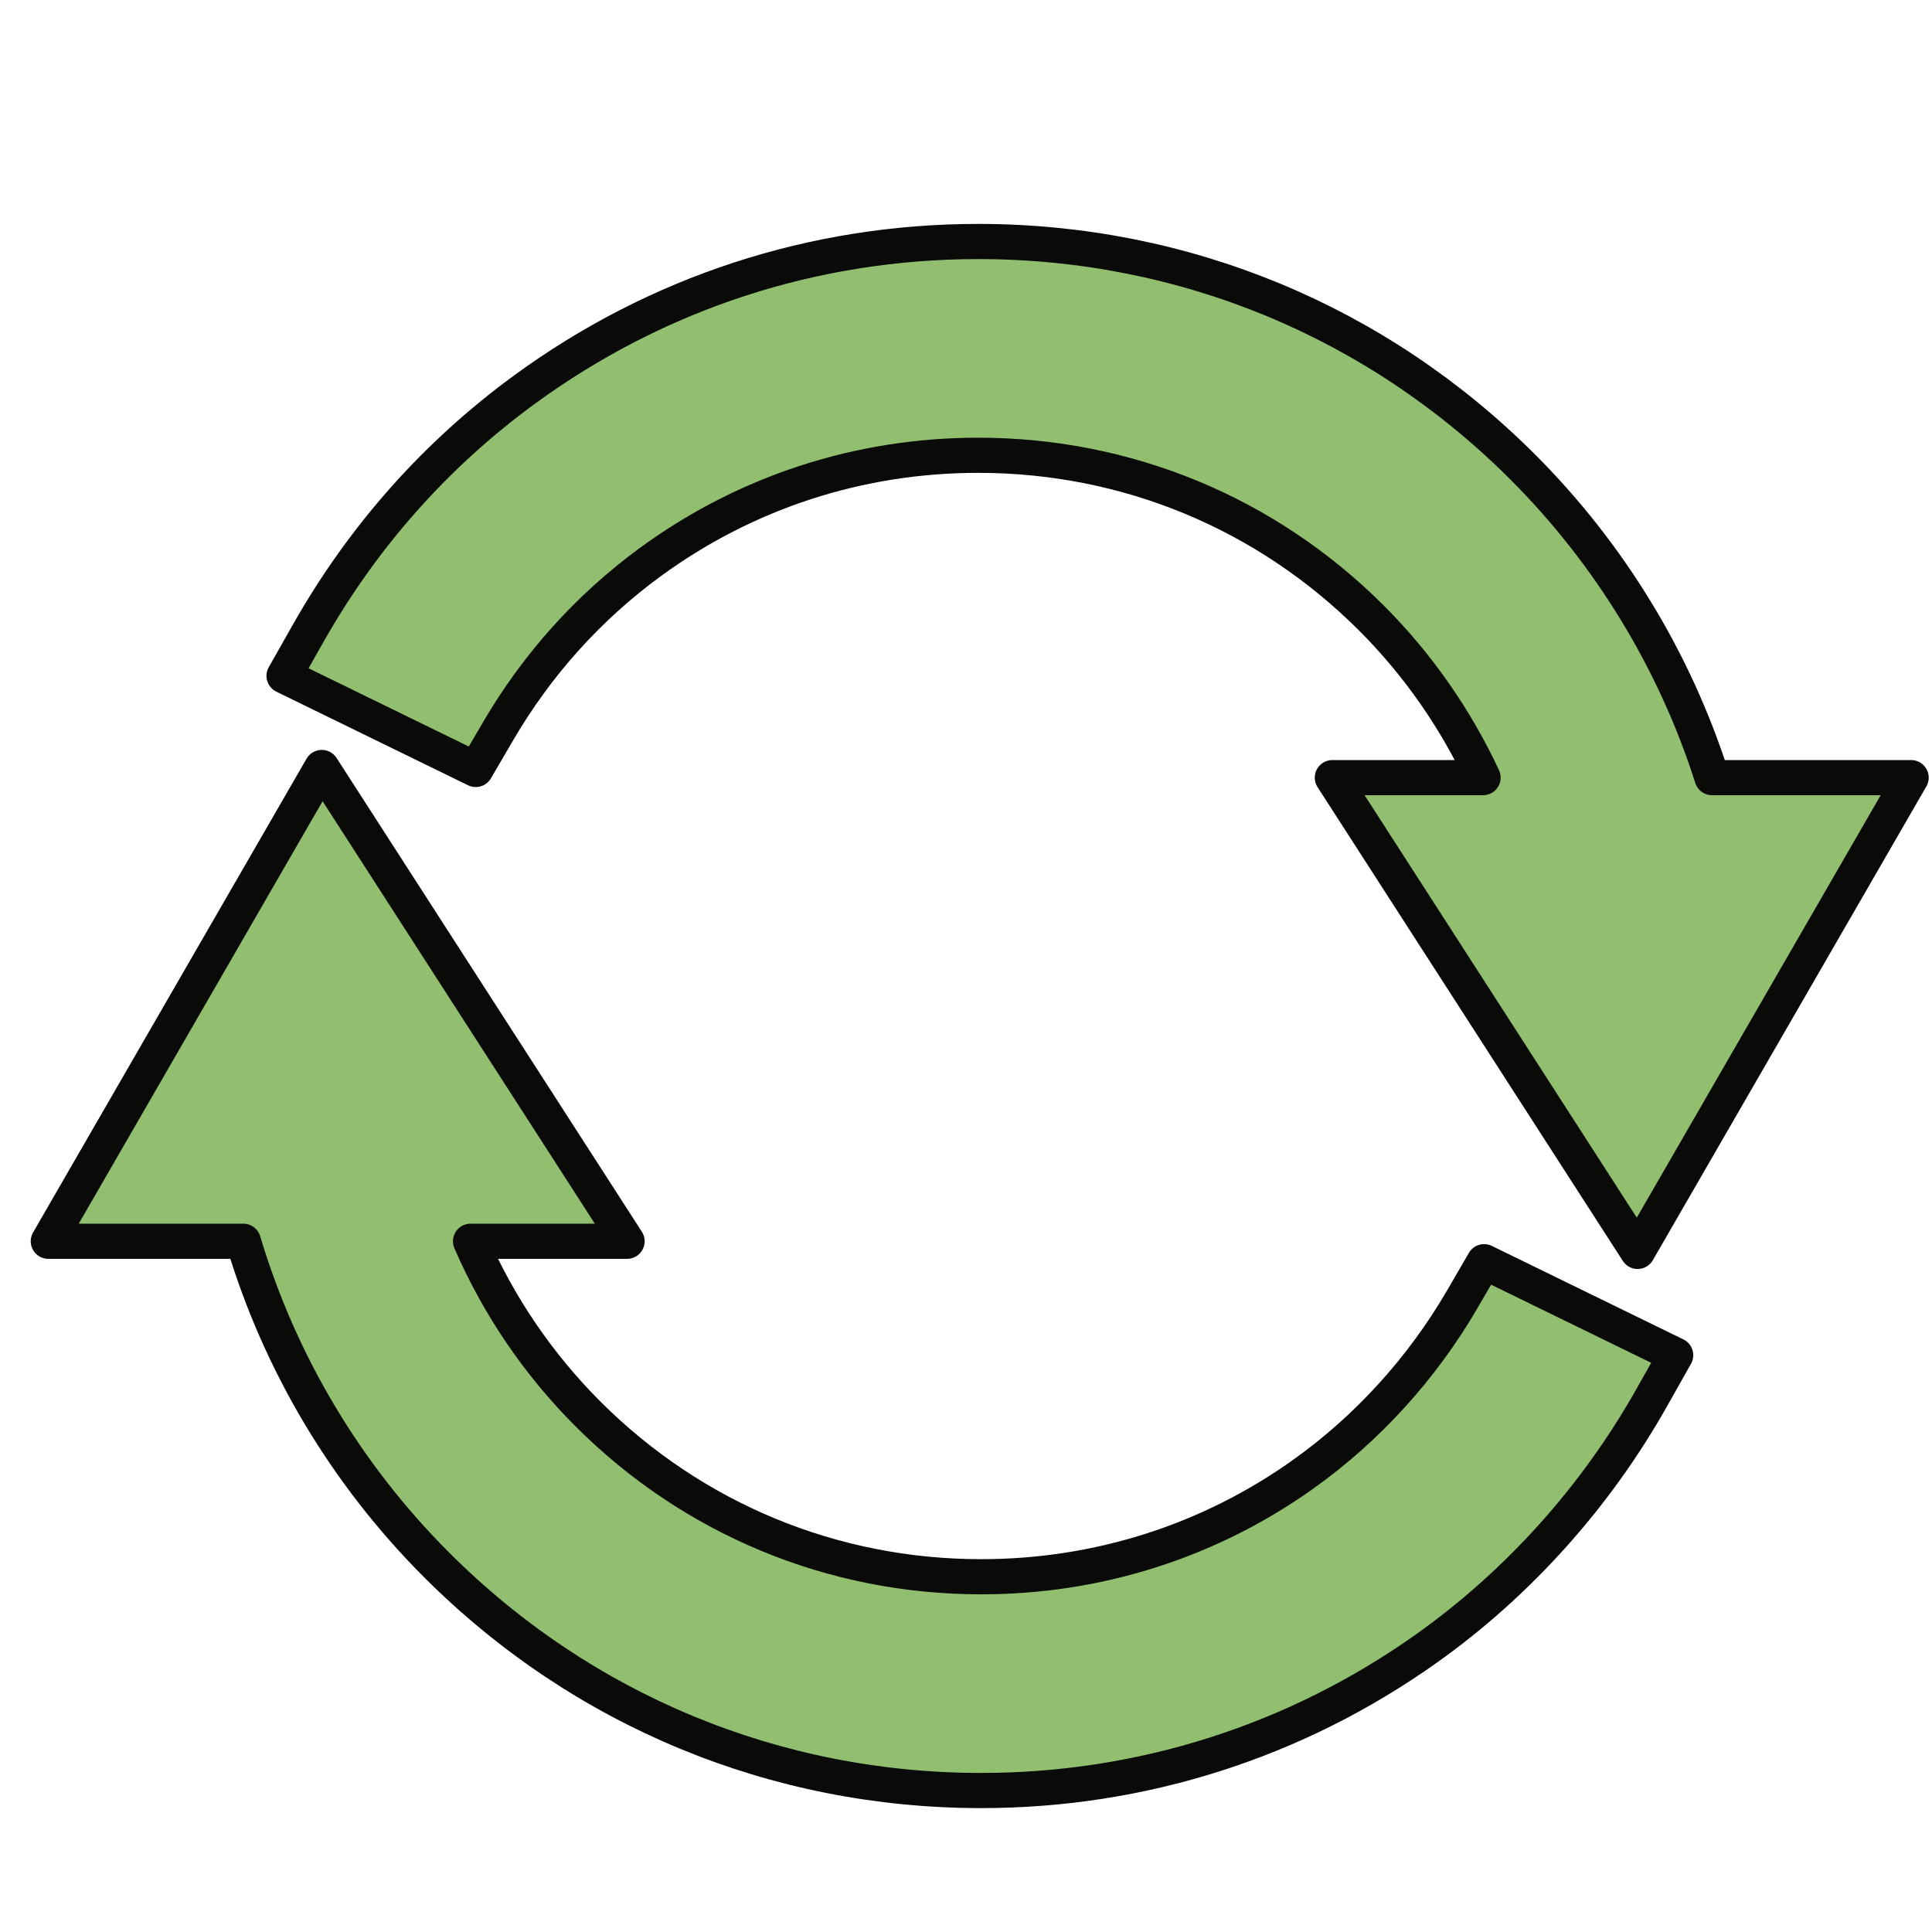
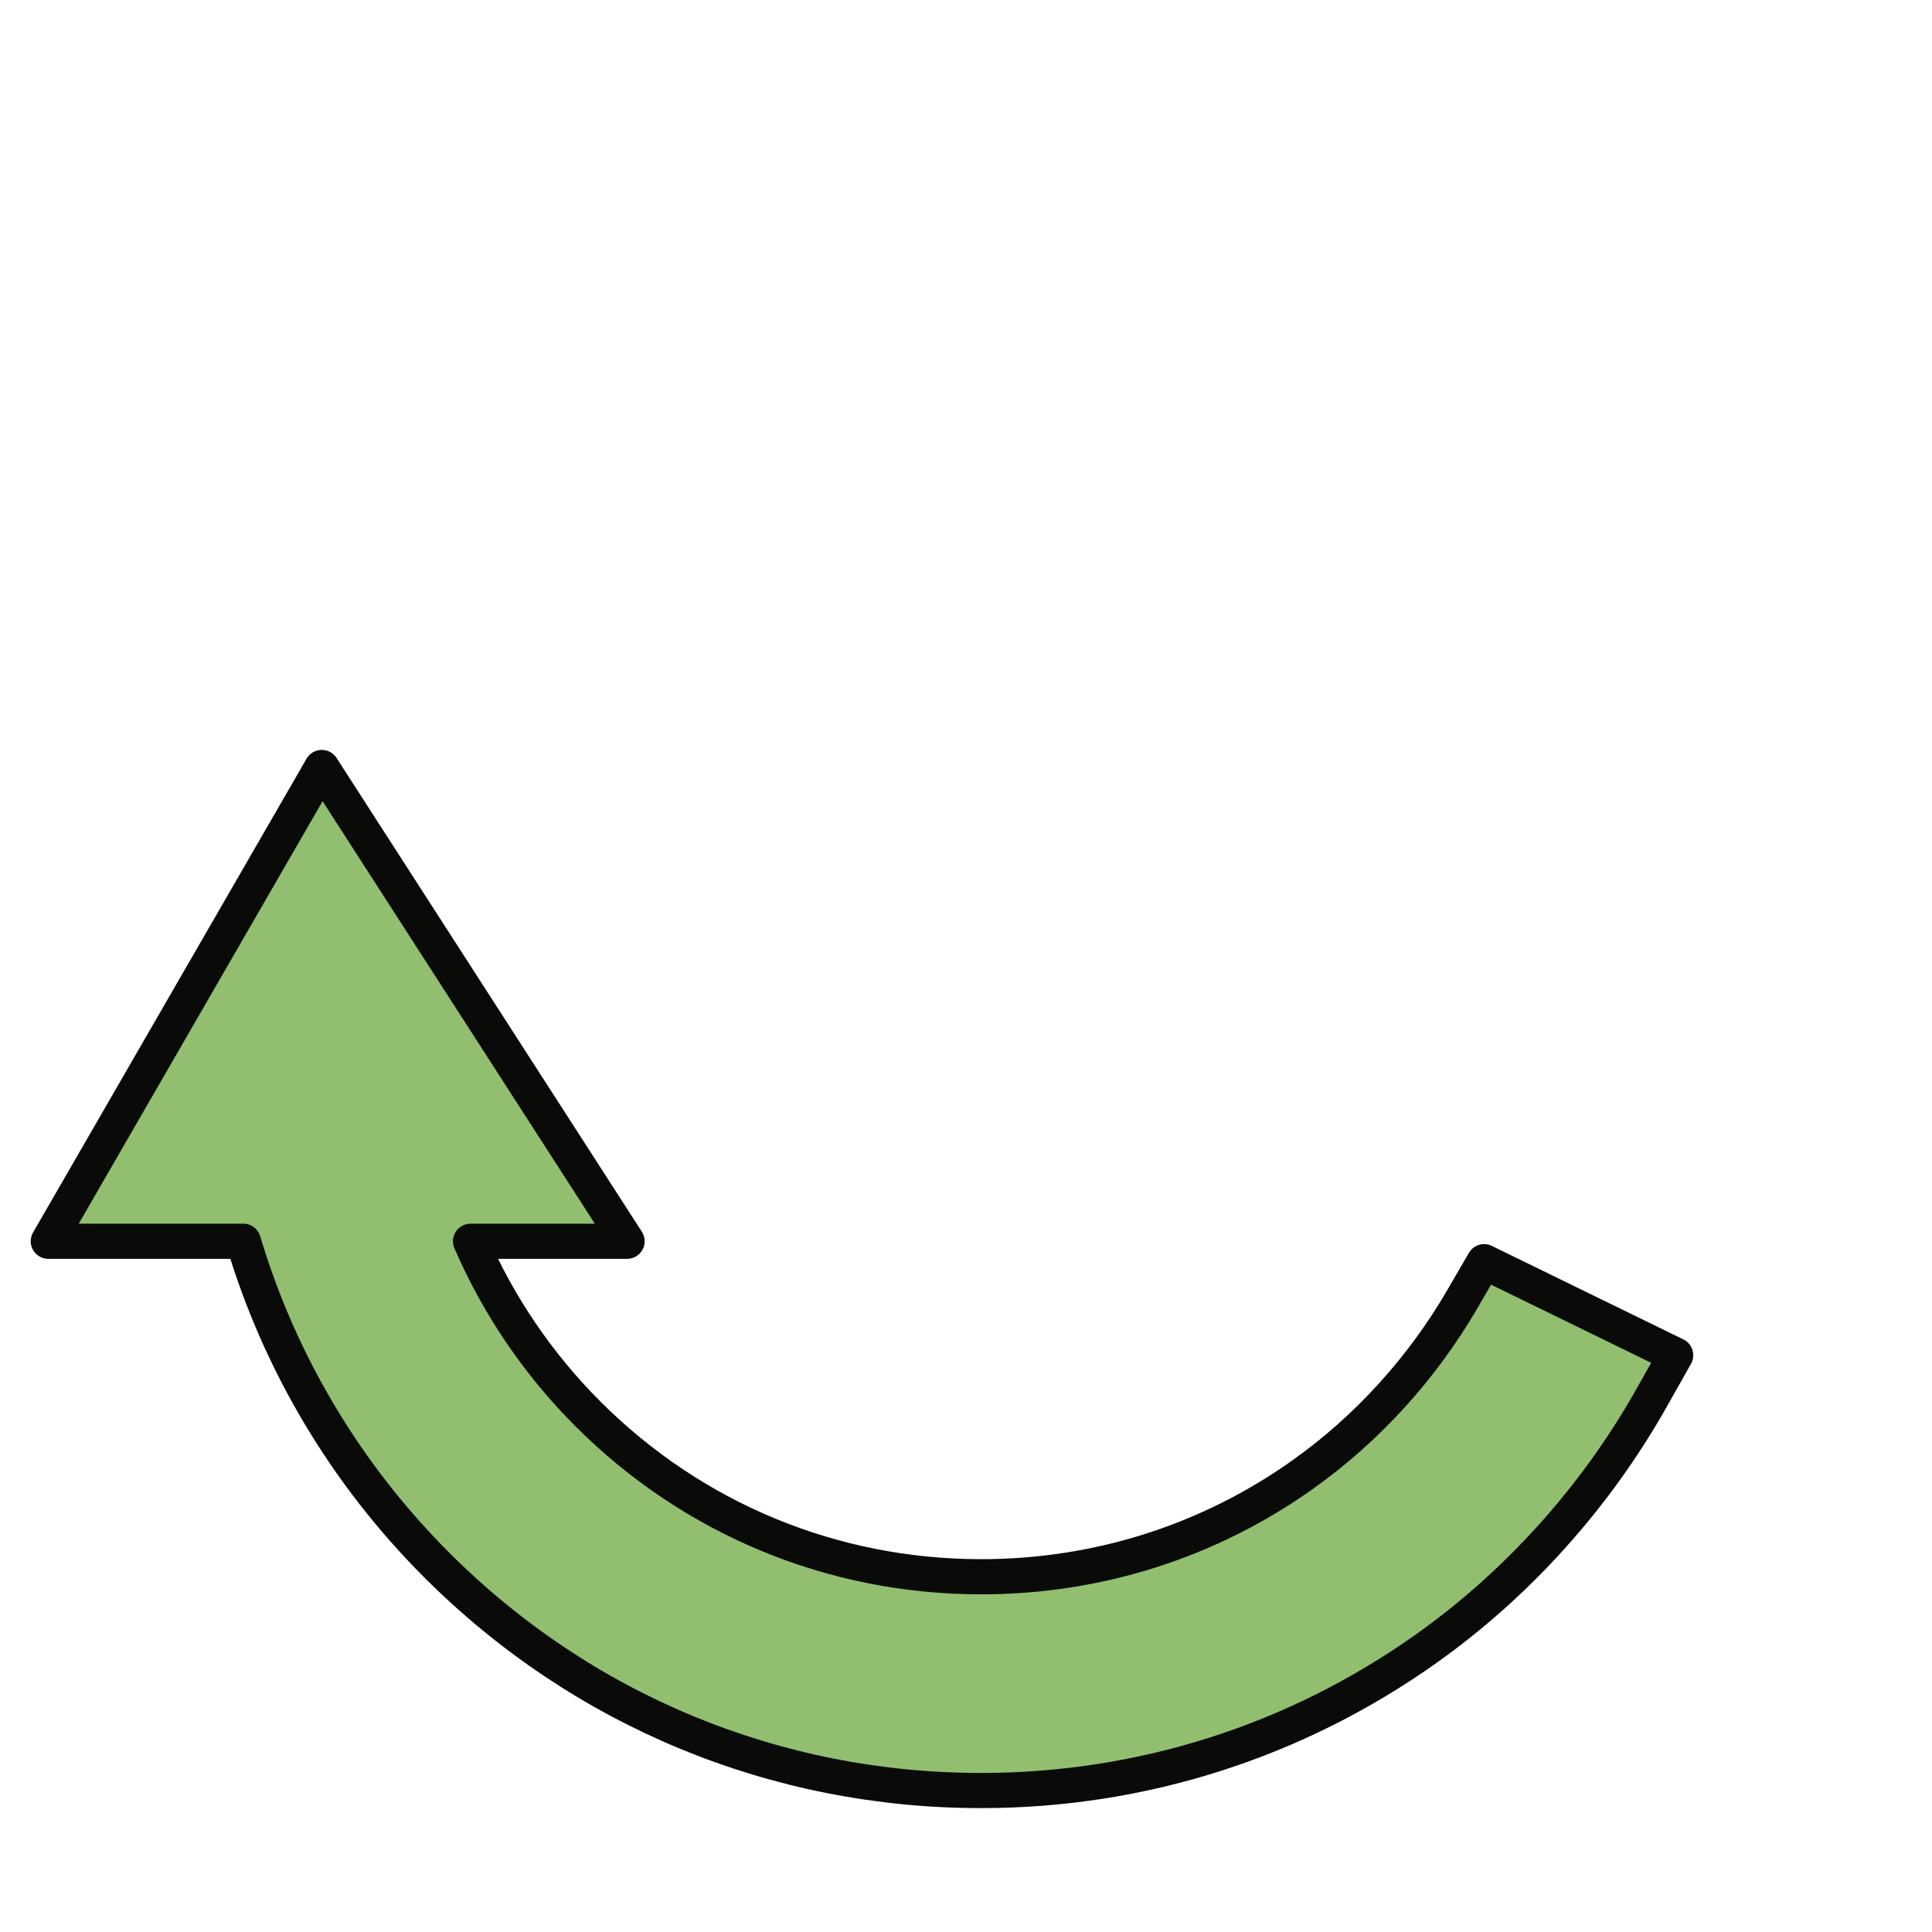
<svg xmlns="http://www.w3.org/2000/svg" width="40px" height="40px" viewBox="0 0 40 40" version="1.1">
  <title>Reutilizar_40x40</title>
  <desc>Created with Sketch.</desc>
  <g id="Reutilizar_40x40" stroke="none" stroke-width="1" fill="none" fill-rule="evenodd" stroke-linecap="round" stroke-linejoin="round">
    <g id="Group" transform="translate(1, 5)" fill="#91BF6F" stroke="#0A0B09" stroke-width="0.728">
      <path d="M29.269,21.91 C28.44,23.333 27.303,24.583 25.98,25.523 L25.98,25.524 C24.03,26.912 21.724,27.645 19.313,27.645 C16.238,27.645 13.346,26.447 11.172,24.273 C10.142,23.243 9.316,22.026 8.742,20.699 L11.983,20.699 L5.662,10.89 L0,20.699 L4.038,20.699 C4.792,23.222 6.166,25.527 8.042,27.402 C11.053,30.413 15.056,32.071 19.313,32.071 C22.641,32.071 25.833,31.051 28.542,29.124 C30.425,27.785 32.029,26.001 33.181,23.965 L33.693,23.058 L29.727,21.122 L29.269,21.91" id="Fill-59" />
-       <path d="M9.309,10.145 C10.119,8.758 11.18,7.578 12.461,6.639 C14.439,5.192 16.788,4.426 19.254,4.426 C22.33,4.426 25.221,5.623 27.396,7.798 C28.353,8.755 29.137,9.879 29.705,11.1 L26.585,11.1 L32.905,20.909 L38.568,11.1 L34.446,11.1 C33.676,8.685 32.331,6.474 30.526,4.668 C27.515,1.658 23.512,0 19.254,0 C15.847,0 12.595,1.063 9.848,3.074 C8.024,4.41 6.526,6.096 5.395,8.086 L4.881,8.993 L8.85,10.931 L9.309,10.145" id="Fill-60" />
    </g>
  </g>
</svg>